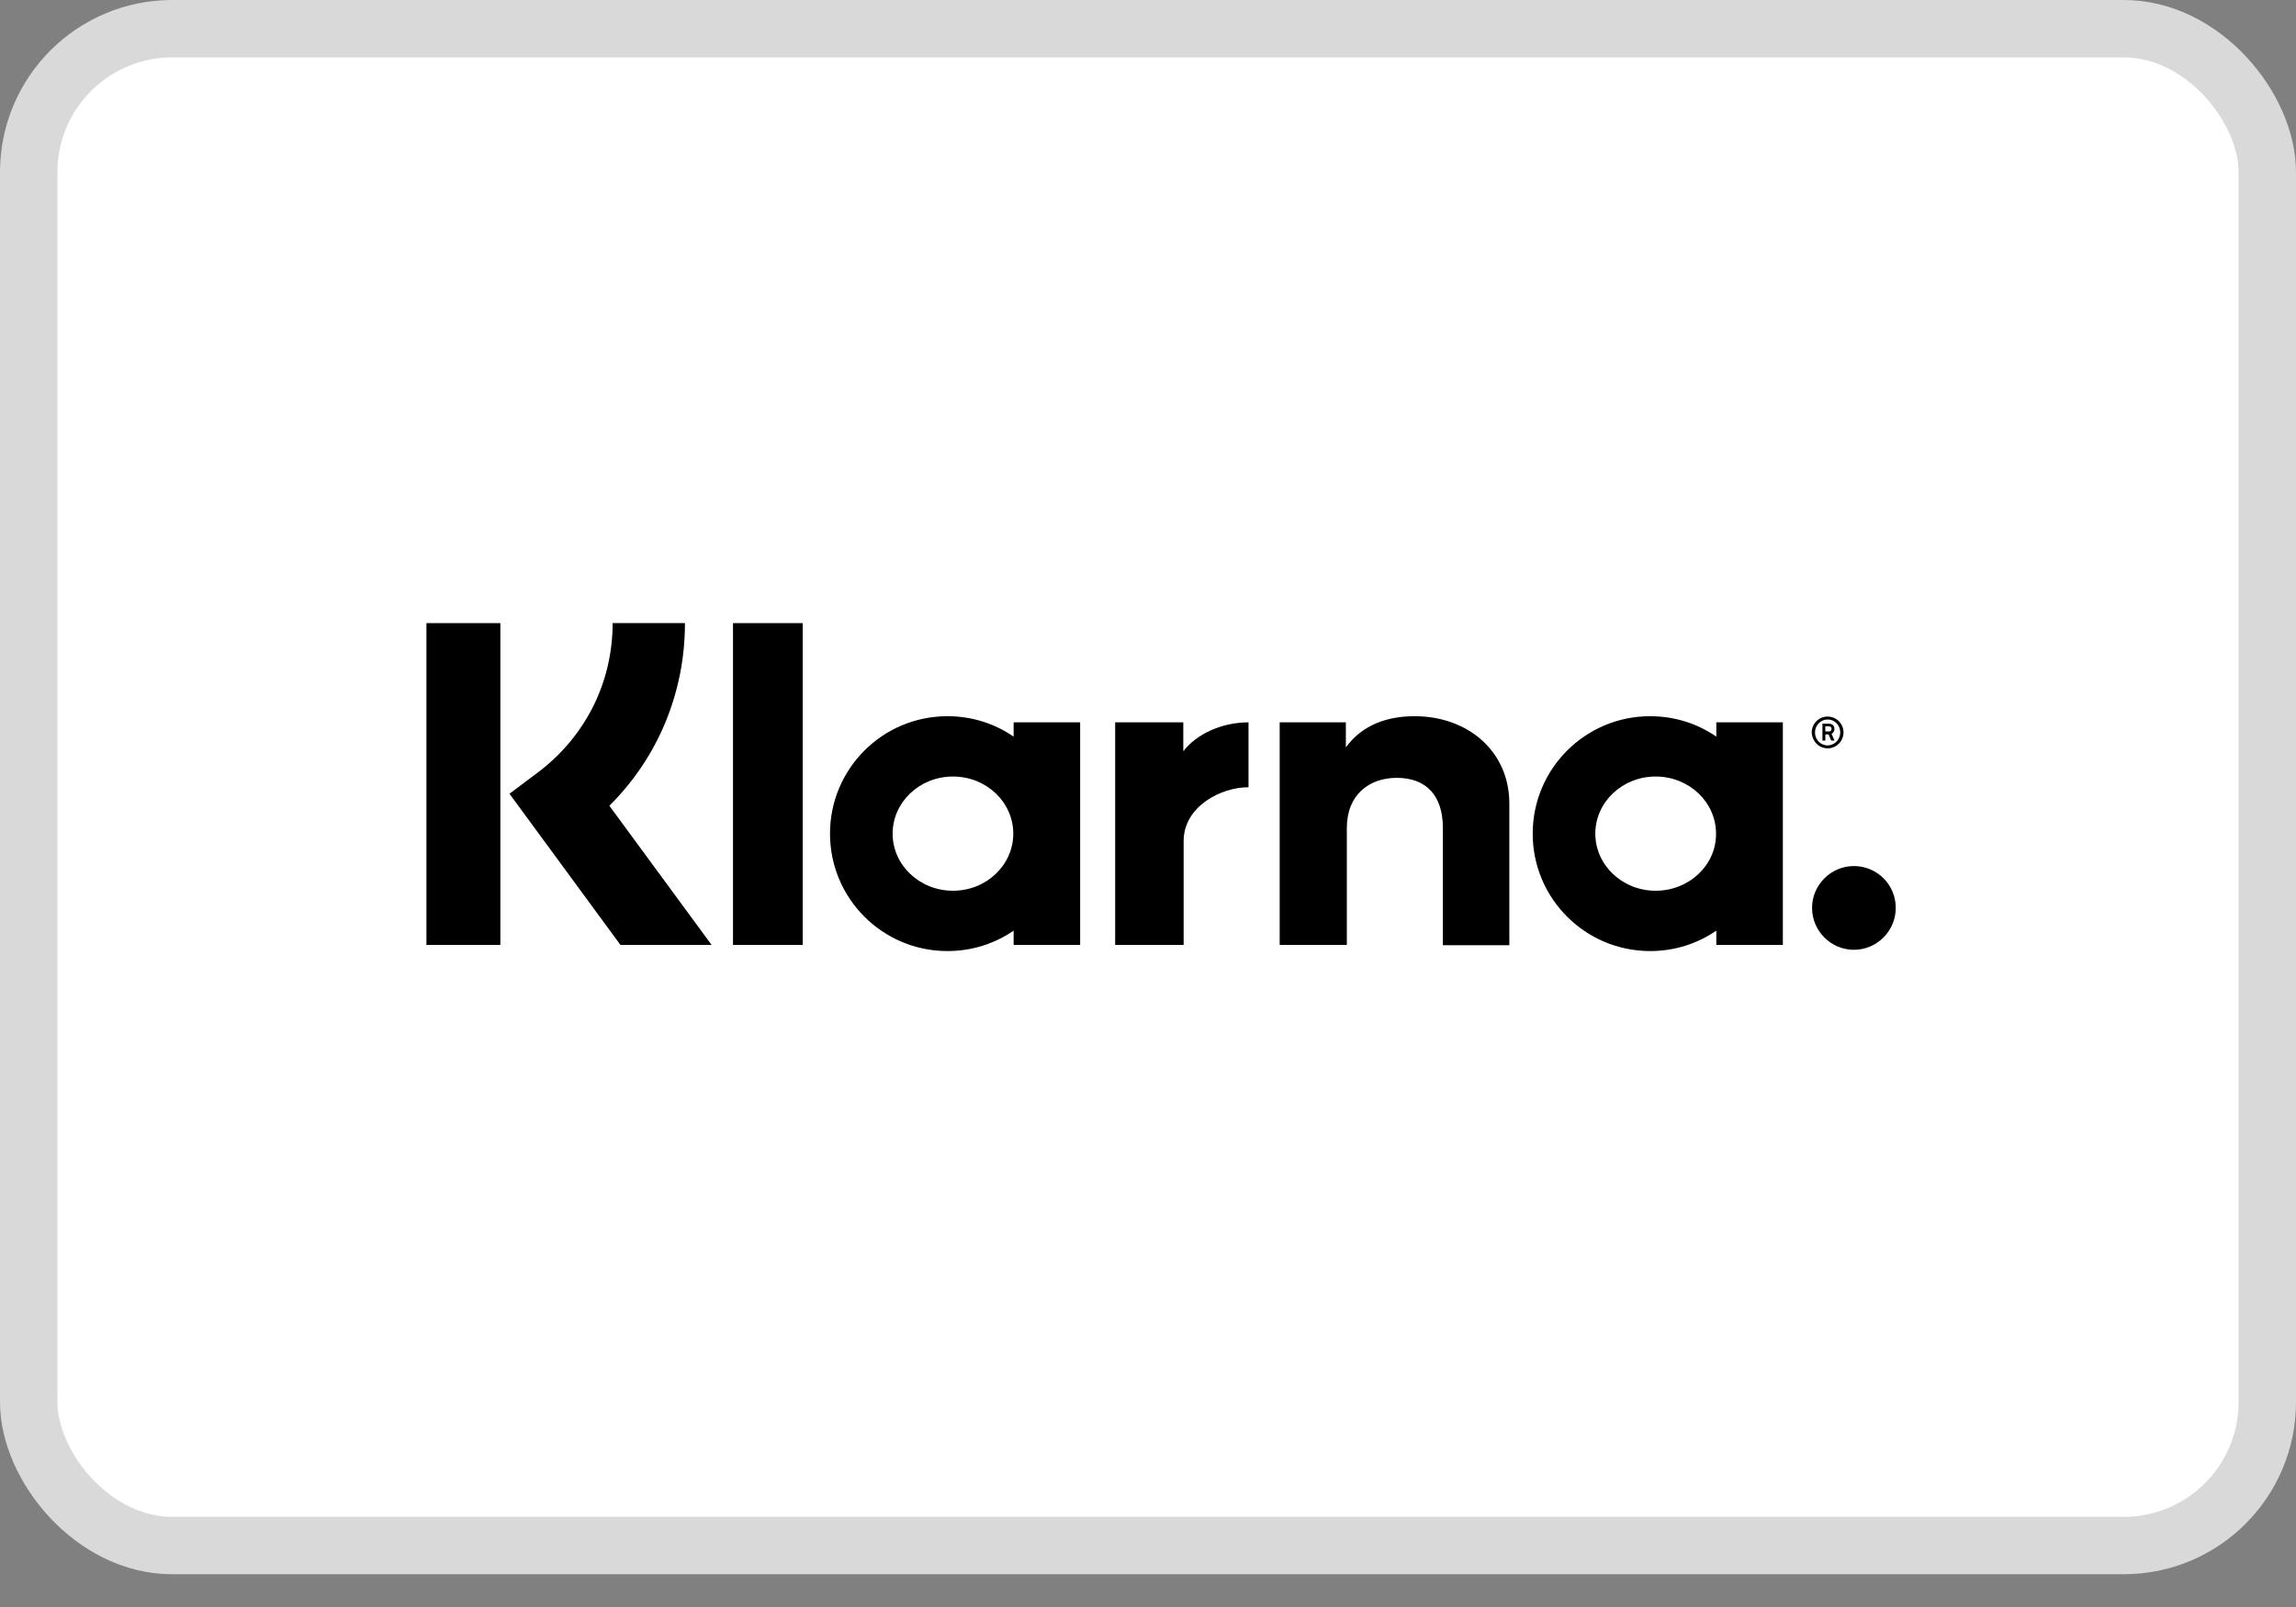
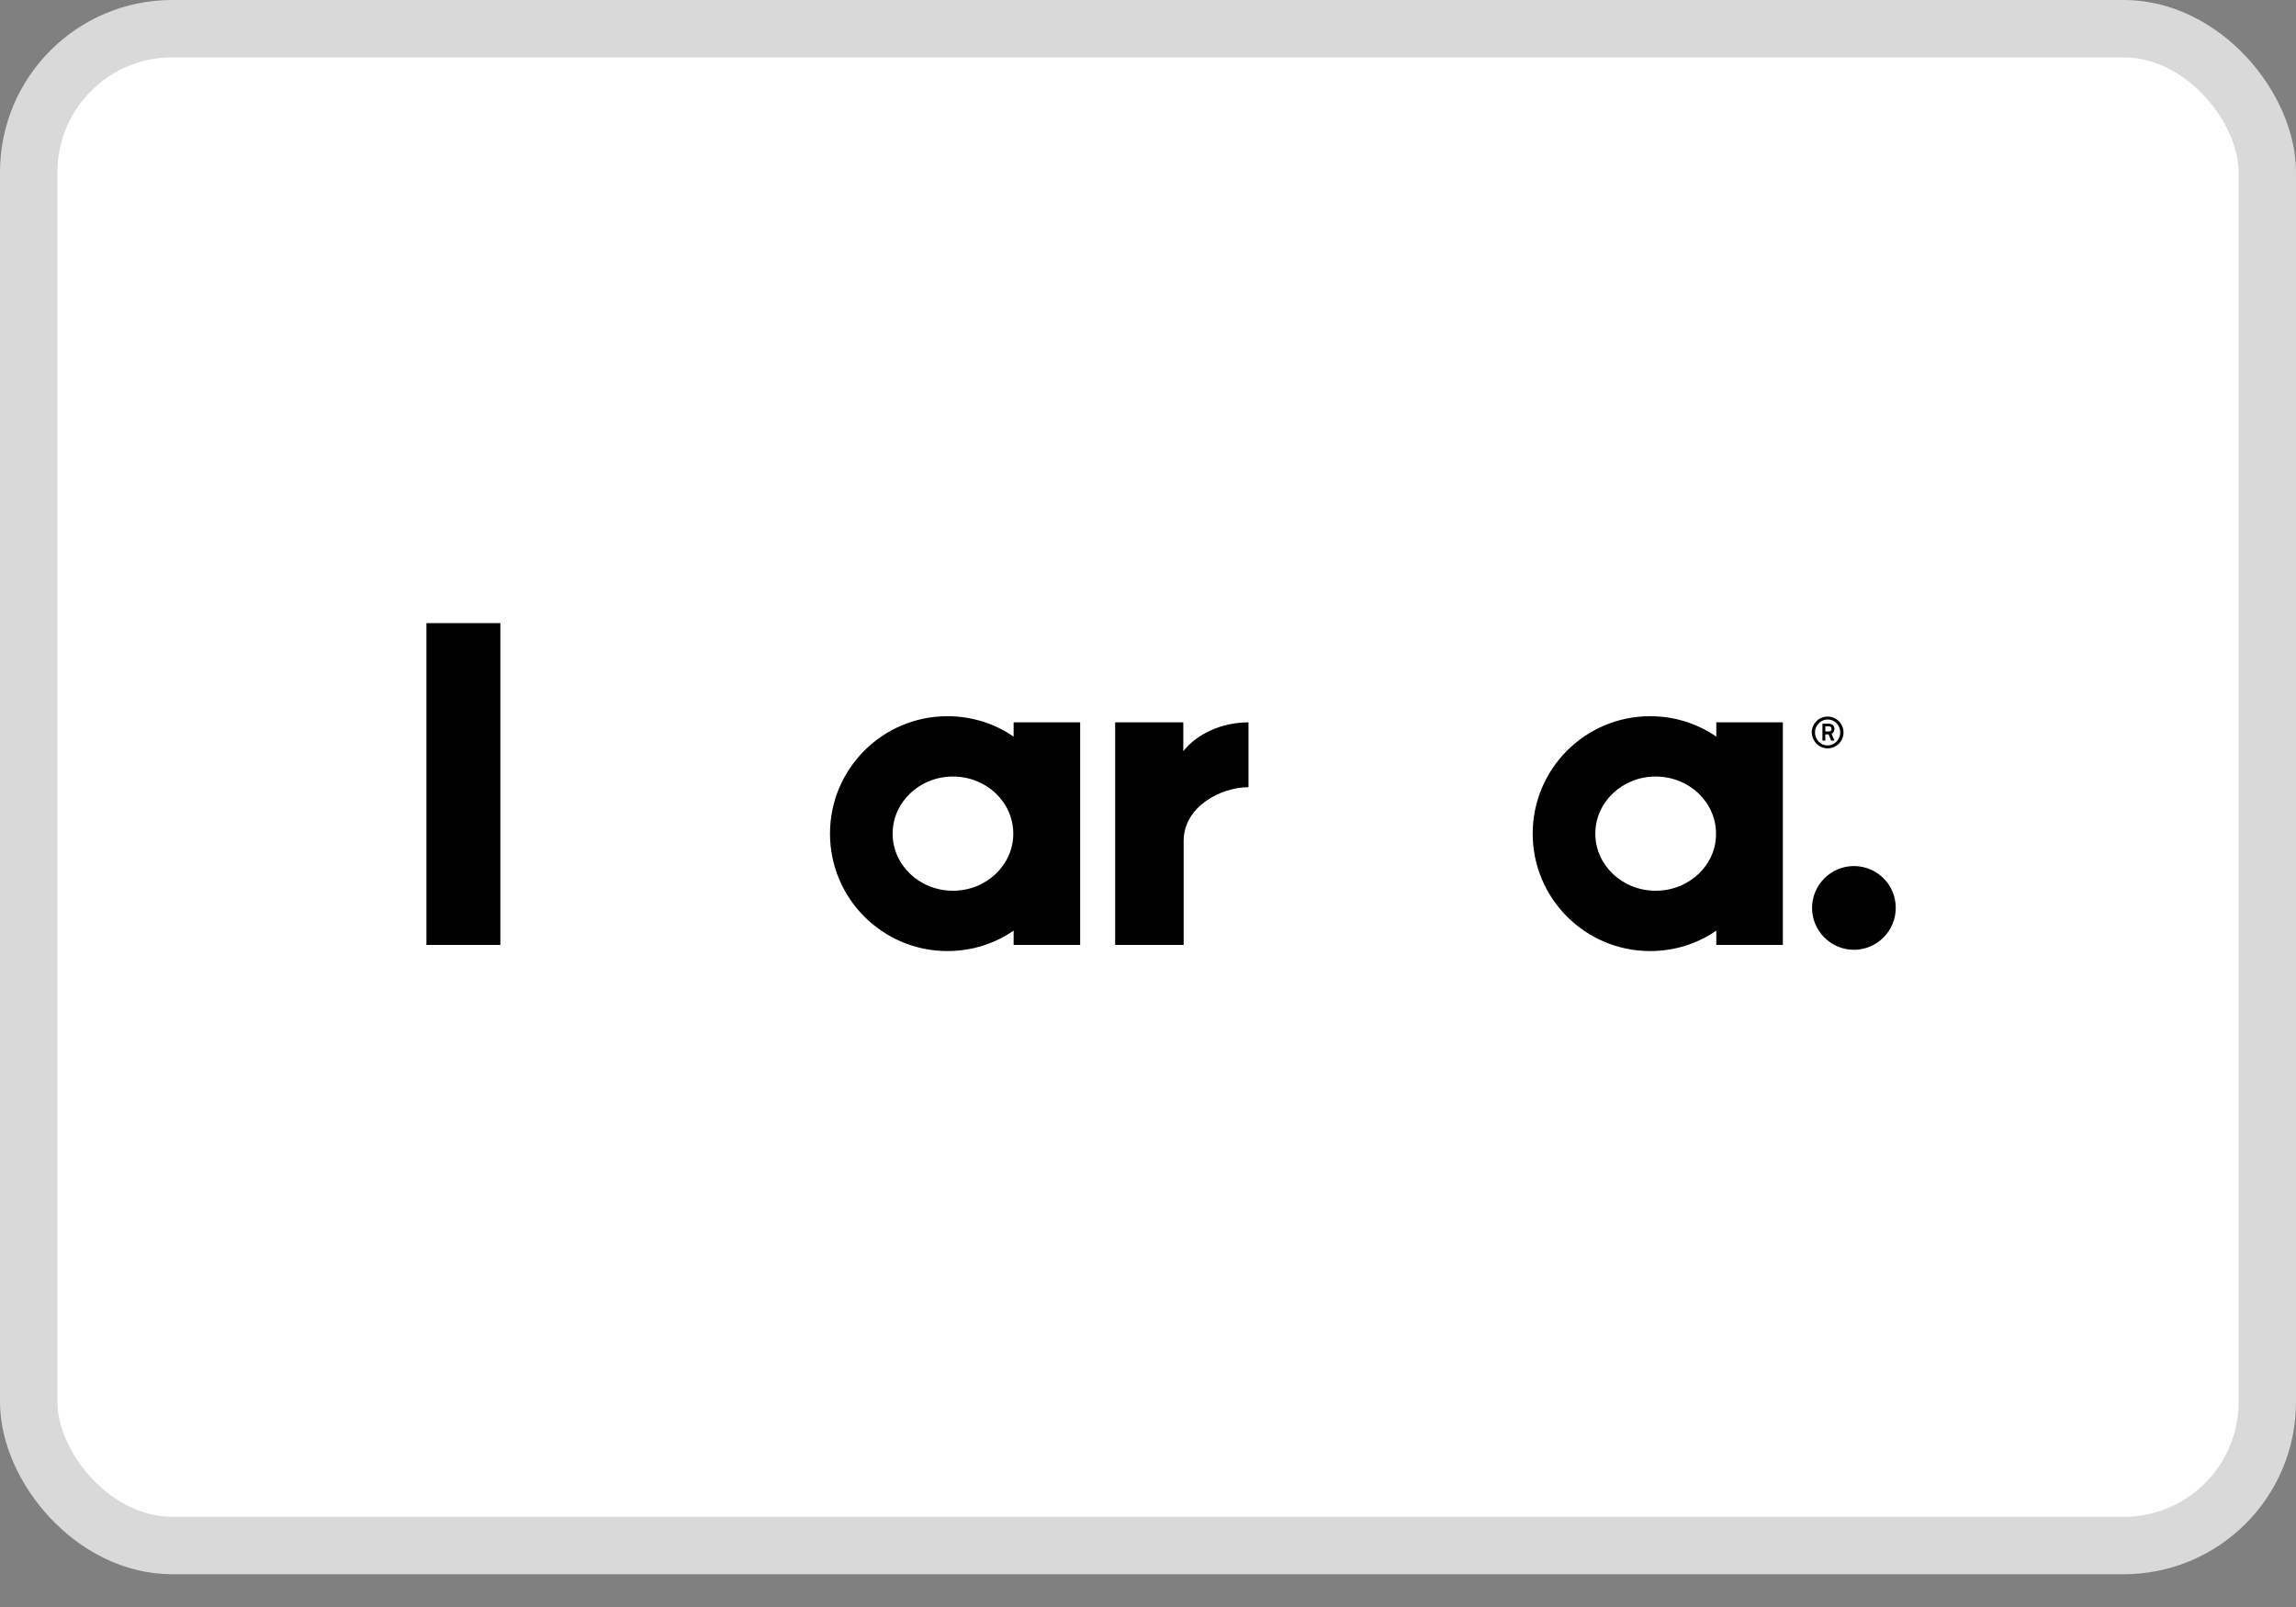
<svg xmlns="http://www.w3.org/2000/svg" width="40" height="28" viewBox="0 0 40 28" fill="none">
  <rect x="0" y="0" width="40" height="28" fill="#808080" stroke="none" />
  <rect x="0.5" y="0.5" width="39" height="26.429" rx="2.5" fill="white" stroke="#D9D9D9" />
-   <path d="M11.933 10.857H10.673C10.673 11.891 10.198 12.835 9.373 13.457L8.876 13.83L10.809 16.464H12.397L10.616 14.039C11.459 13.203 11.933 12.072 11.933 10.857Z" fill="black" />
  <path d="M8.717 10.857H7.429V16.464H8.717V10.857Z" fill="black" />
-   <path d="M13.985 10.857H12.77V16.464H13.985V10.857Z" fill="black" />
-   <path d="M24.645 12.479C24.181 12.479 23.741 12.62 23.447 13.022V12.586H22.294V16.464H23.464V14.429C23.464 13.841 23.859 13.553 24.334 13.553C24.843 13.553 25.137 13.858 25.137 14.423V16.469H26.295V13.999C26.295 13.095 25.578 12.479 24.645 12.479Z" fill="black" />
  <path d="M17.659 12.586V12.835C17.331 12.609 16.935 12.479 16.506 12.479C15.375 12.479 14.46 13.395 14.46 14.525C14.46 15.655 15.375 16.571 16.506 16.571C16.935 16.571 17.331 16.441 17.659 16.215V16.464H18.818V12.586H17.659ZM16.602 15.52C16.02 15.52 15.551 15.073 15.551 14.525C15.551 13.977 16.02 13.53 16.602 13.53C17.184 13.53 17.653 13.977 17.653 14.525C17.653 15.073 17.184 15.52 16.602 15.52Z" fill="black" />
  <path d="M20.615 13.089V12.586H19.428V16.464H20.621V14.655C20.621 14.045 21.282 13.717 21.74 13.717C21.745 13.717 21.751 13.717 21.751 13.717V12.586C21.282 12.586 20.847 12.79 20.615 13.089Z" fill="black" />
  <path d="M29.901 12.586V12.835C29.573 12.609 29.178 12.479 28.748 12.479C27.618 12.479 26.702 13.395 26.702 14.525C26.702 15.655 27.618 16.571 28.748 16.571C29.178 16.571 29.573 16.441 29.901 16.215V16.464H31.06V12.586H29.901ZM28.844 15.52C28.262 15.52 27.793 15.073 27.793 14.525C27.793 13.977 28.262 13.53 28.844 13.53C29.427 13.53 29.896 13.977 29.896 14.525C29.901 15.073 29.427 15.52 28.844 15.52Z" fill="black" />
  <path d="M31.959 12.7C31.959 12.643 31.919 12.609 31.857 12.609H31.75V12.903H31.8V12.796H31.857L31.902 12.903H31.959L31.908 12.785C31.942 12.768 31.959 12.739 31.959 12.7ZM31.857 12.745H31.8V12.655H31.857C31.891 12.655 31.908 12.671 31.908 12.7C31.908 12.728 31.897 12.745 31.857 12.745Z" fill="black" />
  <path d="M31.84 12.485C31.688 12.485 31.563 12.609 31.563 12.762C31.569 12.914 31.688 13.039 31.84 13.039C31.993 13.039 32.117 12.914 32.117 12.762C32.117 12.609 31.993 12.485 31.84 12.485ZM31.84 12.988C31.716 12.988 31.62 12.886 31.62 12.762C31.62 12.637 31.721 12.536 31.84 12.536C31.964 12.536 32.06 12.637 32.06 12.762C32.06 12.886 31.959 12.988 31.84 12.988Z" fill="black" />
  <path d="M32.298 15.09C31.897 15.09 31.569 15.418 31.569 15.819C31.569 16.221 31.897 16.549 32.298 16.549C32.699 16.549 33.027 16.221 33.027 15.819C33.027 15.412 32.699 15.09 32.298 15.09Z" fill="black" />
</svg>